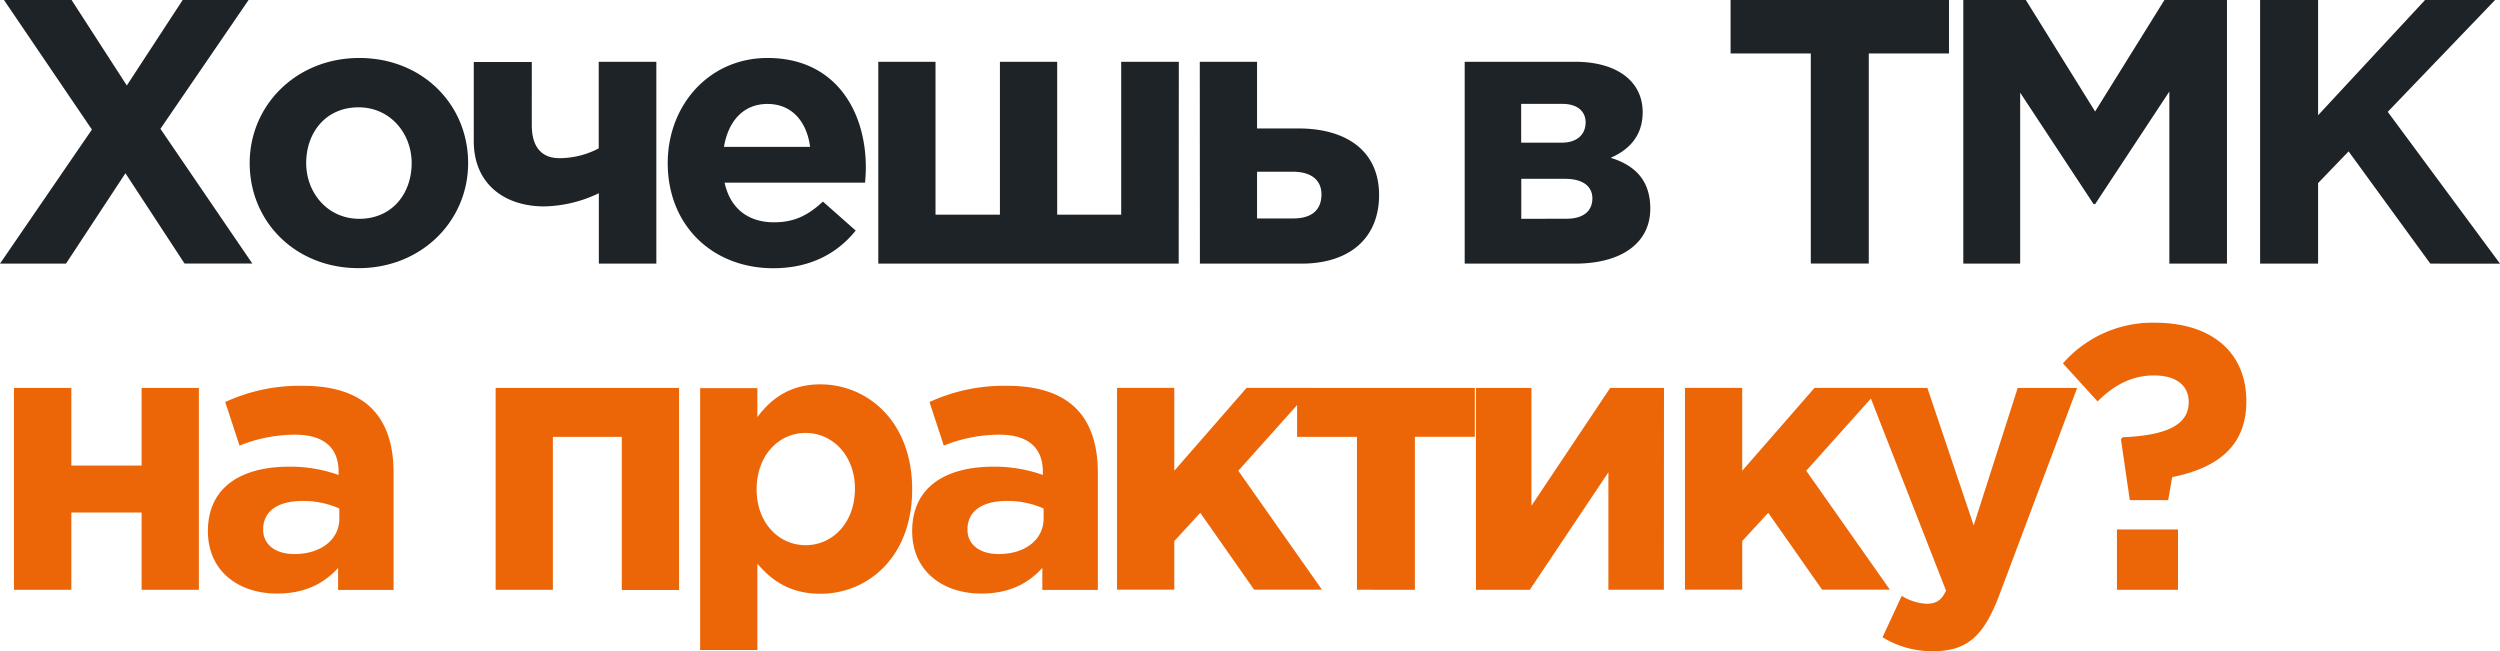
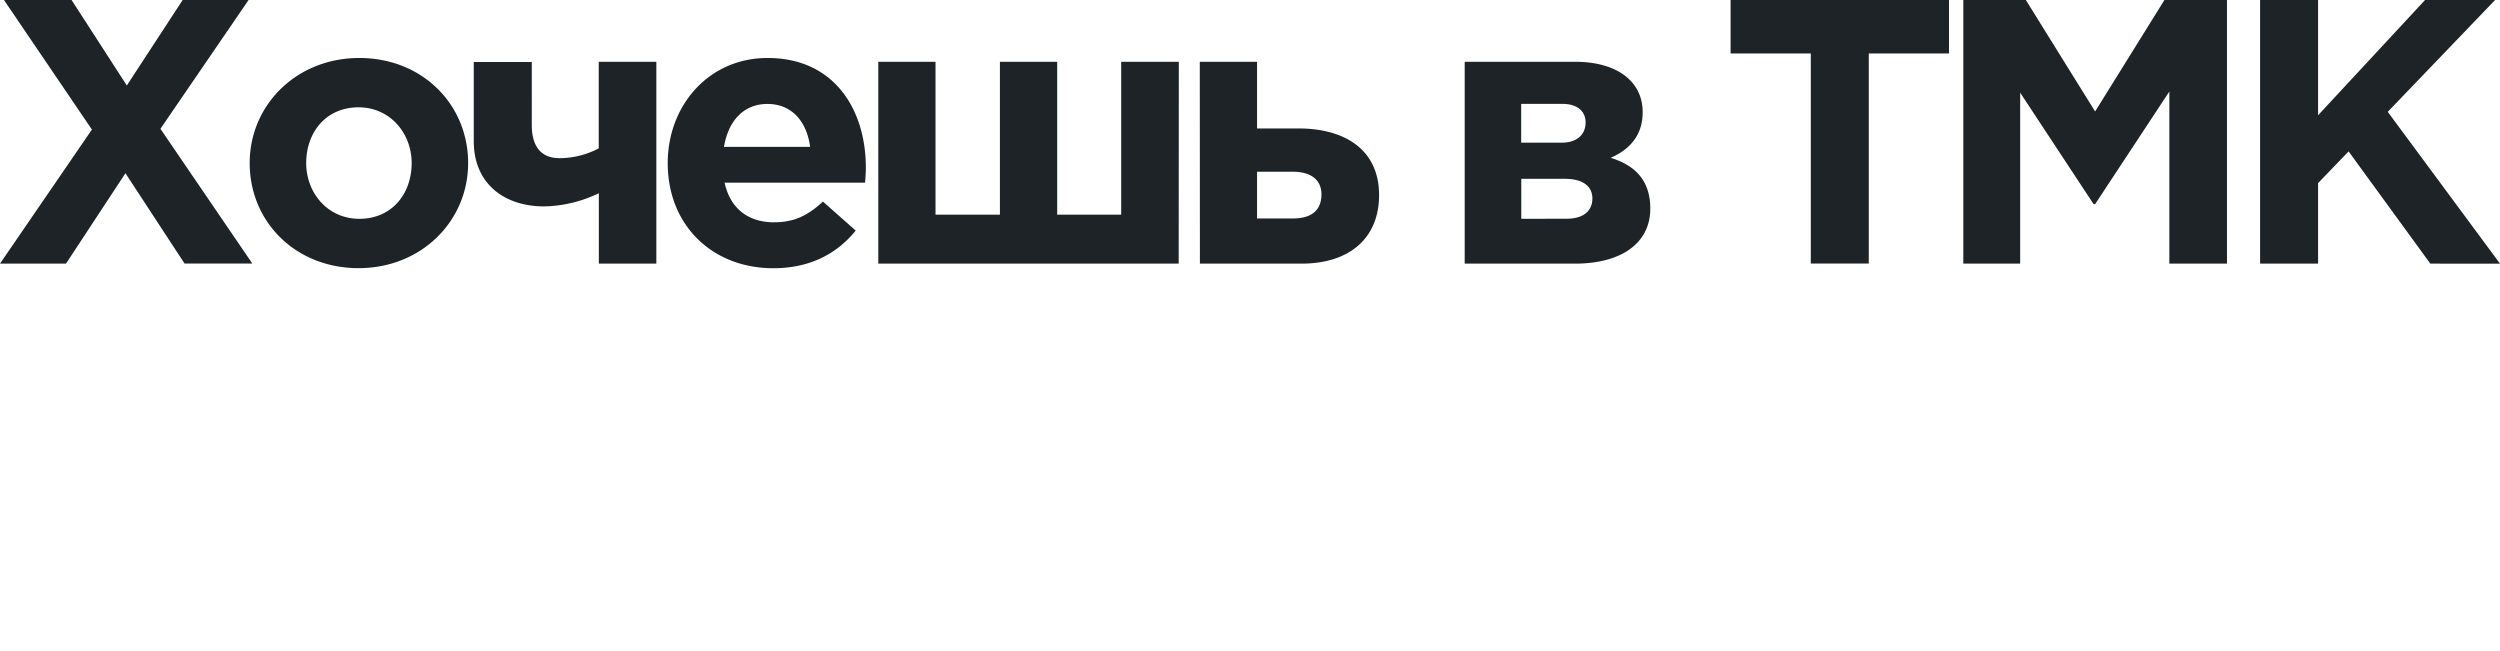
<svg xmlns="http://www.w3.org/2000/svg" viewBox="0 0 630.8 164.31">
  <defs>
    <style>.cls-1{fill:#1e2328;}.cls-2{fill:#ec6608;}</style>
  </defs>
  <title>tmk2u---Asset 16@300x</title>
  <g id="Layer_2" data-name="Layer 2">
    <g id="Layer_1-2" data-name="Layer 1">
      <path class="cls-1" d="M23.19,32.69,1,0H18.06L32,21.57,46.09,0H62.72L40.48,32.5l23.19,34H46.57L31.65,43.71l-15,22.81H0ZM63,41.15c0-14.64,11.79-26.52,27.66-26.52s27.46,11.69,27.46,26.52c0,14.63-11.78,26.51-27.65,26.51S63,56,63,41.15Zm40.87,0c0-7.51-5.42-14.07-13.4-14.07-8.27,0-13.21,6.37-13.21,14.07,0,7.51,5.41,14.06,13.4,14.06C98.93,55.21,103.87,48.85,103.87,41.15Zm30.31-9.6c0,5.32,2.28,8.36,7,8.36a21.39,21.39,0,0,0,9.89-2.47V15.59h14.54V66.52H151.1V48.75a33.1,33.1,0,0,1-13.78,3.33c-10.17,0-17.78-5.8-17.78-16.44v-20h14.64Zm34.3,9.6c0-14.54,10.36-26.52,25.19-26.52,17,0,24.8,13.21,24.8,27.66,0,1.14-.09,2.47-.19,3.8H182.83c1.43,6.56,6,10,12.45,10,4.85,0,8.37-1.52,12.36-5.23l8.27,7.32c-4.76,5.89-11.6,9.5-20.82,9.5C179.79,67.66,168.48,56.92,168.48,41.15Zm35.93-4.09c-.86-6.46-4.66-10.83-10.74-10.83s-9.89,4.28-11,10.83Zm93,29.46H221.61V15.59h14.44V54.17H252.3V15.59h14.45V54.17H282.9V15.59h14.54Zm5.32-50.93h14.45V32.41h10.45c11.78,0,20.34,5.41,20.34,16.82,0,10.74-7.32,17.29-19.58,17.29H302.76Zm14.45,27.74V55.12h9.12c4.75,0,7.13-2.19,7.13-6.08,0-3.52-2.48-5.71-7.23-5.71Zm80.3-27.74c10.26,0,17,4.75,17,12.73,0,6.18-3.71,9.6-8.08,11.5,6.18,1.9,10,5.7,10,12.83,0,8.65-7.23,13.87-19,13.87H369.57V15.59ZM394,36c4.09,0,6.08-2.19,6.08-5.13,0-2.48-1.71-4.66-5.89-4.66H383.82V36Zm1.23,19.19c4.47,0,6.56-2.09,6.56-5.13,0-2.75-2-4.94-6.94-4.94h-11V55.21ZM456.9,13.49H436.66V0h55.11V13.49H471.53v53H456.9ZM495.38,0h15.78l17.48,28.13L546.13,0h15.78V66.52H547.37V23.09L528.64,51.51h-.38L509.73,23.38V66.52H495.38Zm74.89,0H584.9V29.08L611.89,0h17.67L602.48,28.22l28.32,38.3H613.22L592.6,38.2l-7.7,8V66.52H570.27Z" />
-       <path class="cls-2" d="M50.18,148.82H35.73V129.33H18v19.49H3.52V97.88H18v19.58H35.73V97.88H50.18ZM52.46,134c0-11.12,8.45-16.25,20.52-16.25a36.33,36.33,0,0,1,12.45,2.09V119c0-6-3.7-9.32-10.93-9.32a37.44,37.44,0,0,0-14.06,2.76l-3.61-11a44.78,44.78,0,0,1,19.76-4.09c7.89,0,13.59,2.09,17.2,5.7,3.81,3.8,5.52,9.41,5.52,16.25v29.56h-14V143.3c-3.52,3.9-8.37,6.47-15.4,6.47C60.34,149.77,52.46,144.25,52.46,134Zm33.16-3.13v-2.57a22.4,22.4,0,0,0-9.22-1.9c-6.17,0-10,2.47-10,7.22,0,3.9,3.23,6.18,7.88,6.18C81.06,139.79,85.62,136.08,85.62,130.86Zm85.72,18H156.89V110.23H139.5v38.59H125.06V97.88h46.28Zm5.32-50.94H191.1v7.32c3.52-4.75,8.36-8.27,15.87-8.27,11.88,0,23.19,9.31,23.19,26.51,0,17-11.12,26.33-23.19,26.33-7.7,0-12.45-3.52-15.87-7.61V164H176.66Zm39.06,25.37c0-8.45-5.71-14.06-12.45-14.06s-12.36,5.61-12.36,14.25c0,8.46,5.61,14.07,12.36,14.07S215.72,132,215.72,123.25ZM230.16,134c0-11.12,8.46-16.25,20.52-16.25a36.29,36.29,0,0,1,12.45,2.09V119c0-6-3.7-9.32-10.92-9.32a37.49,37.49,0,0,0-14.07,2.76l-3.61-11a44.83,44.83,0,0,1,19.77-4.09c7.88,0,13.59,2.09,17.2,5.7,3.8,3.8,5.51,9.41,5.51,16.25v29.56H263V143.3c-3.52,3.9-8.36,6.47-15.4,6.47C238.05,149.77,230.16,144.25,230.16,134Zm33.16-3.13v-2.57a22.38,22.38,0,0,0-9.21-1.9c-6.18,0-10,2.47-10,7.22,0,3.9,3.23,6.18,7.89,6.18C258.76,139.79,263.32,136.08,263.32,130.86Zm18.53-33H296.3v20.91l18.24-20.91h16.63l-18.72,20.91,21.1,30H316.44l-13.59-19.39-6.55,7.13v12.26H281.85Zm90.28,12.35H357v38.59H342.39V110.23H327.28V97.88h44.85Zm47.7,38.59h-14V119.17L386,148.82H372.41V97.88h14v29.74l19.87-29.74h13.58Zm5.32-50.94H439.6v20.91l18.24-20.91h16.64l-18.73,20.91,21.1,30h-17.1l-13.59-19.39-6.56,7.13v12.26H425.15ZM475,160.79l4.84-10.45a13.13,13.13,0,0,0,6.18,2c2.47,0,3.8-.76,5-3.32l-20-51.13h15.3L498,132.57l11.11-34.69h15L504.5,150.05c-3.89,10.36-8.08,14.26-16.72,14.26A23.86,23.86,0,0,1,475,160.79Zm60.15-50,.48-.47c12-.48,16.63-3.61,16.63-8.84,0-4.28-3.23-6.75-8.75-6.75-5.32,0-9.88,2.19-14.25,6.56l-8.74-9.6a30,30,0,0,1,23.28-10.26c13.68,0,23,7,23,19.86,0,12.07-8.37,17-18.72,19.1l-1,5.8h-9.69Zm-1,22.81h15.4v15.21h-15.4Z" />
    </g>
  </g>
</svg>